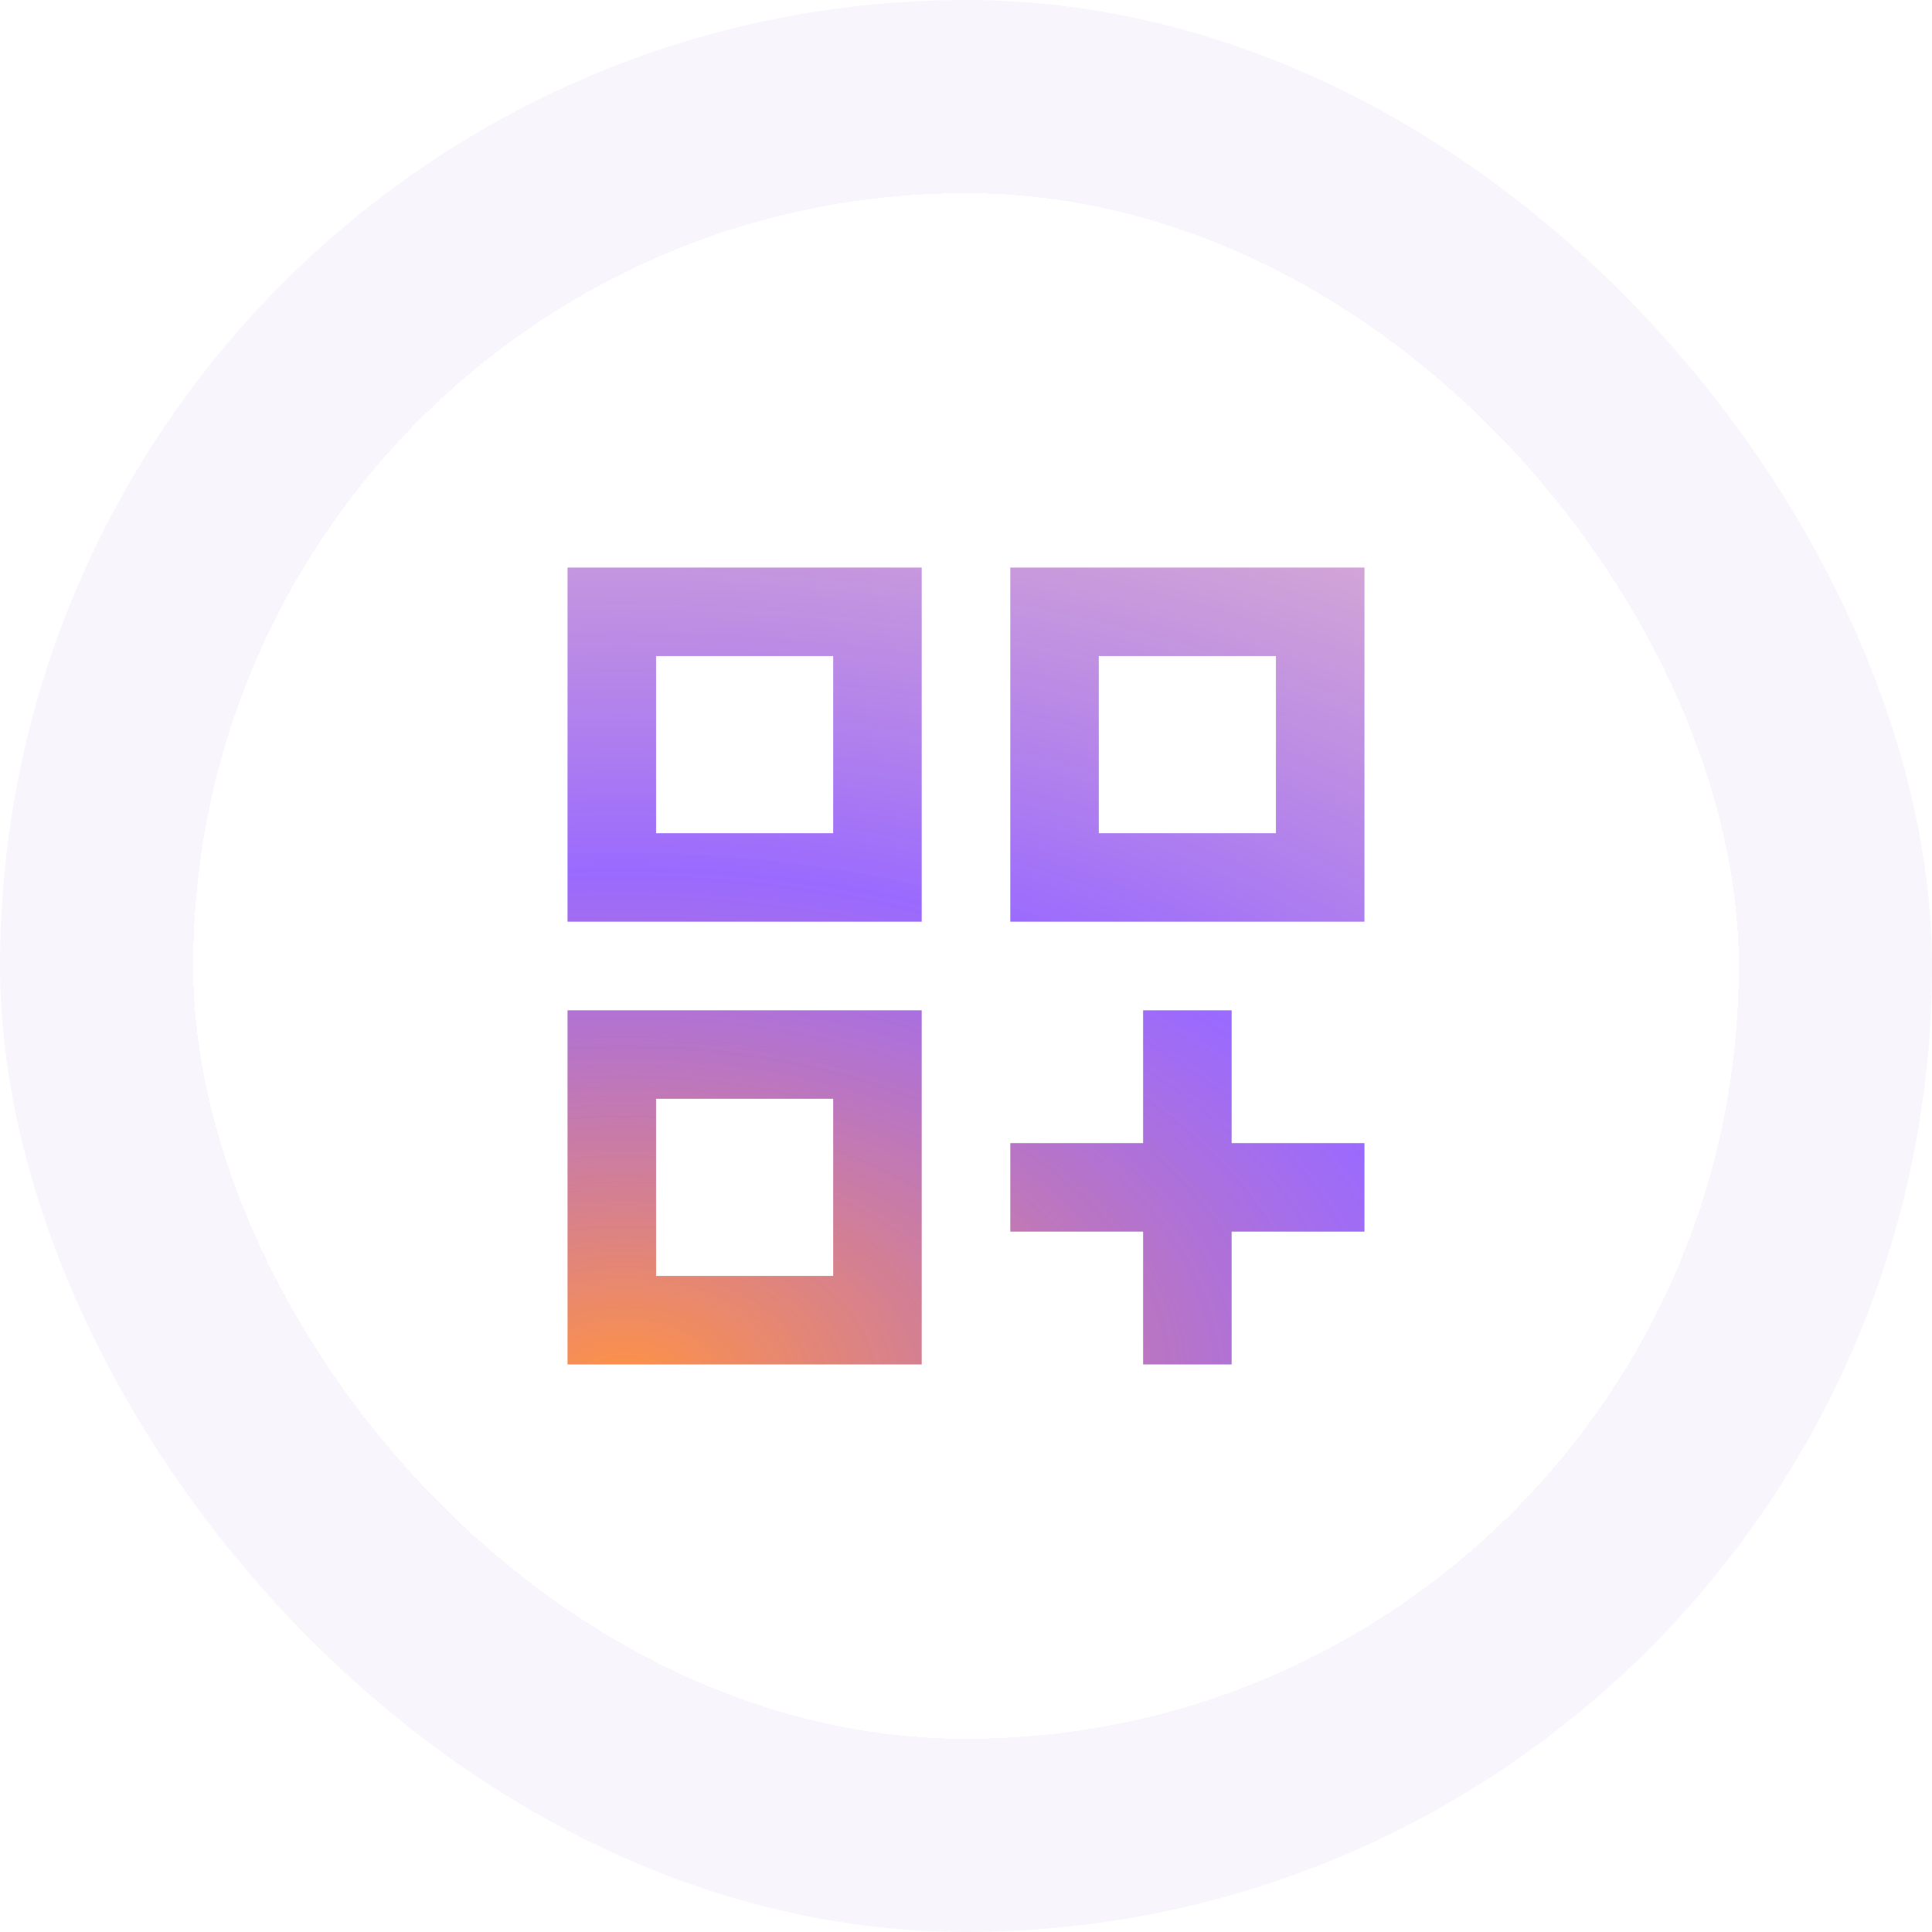
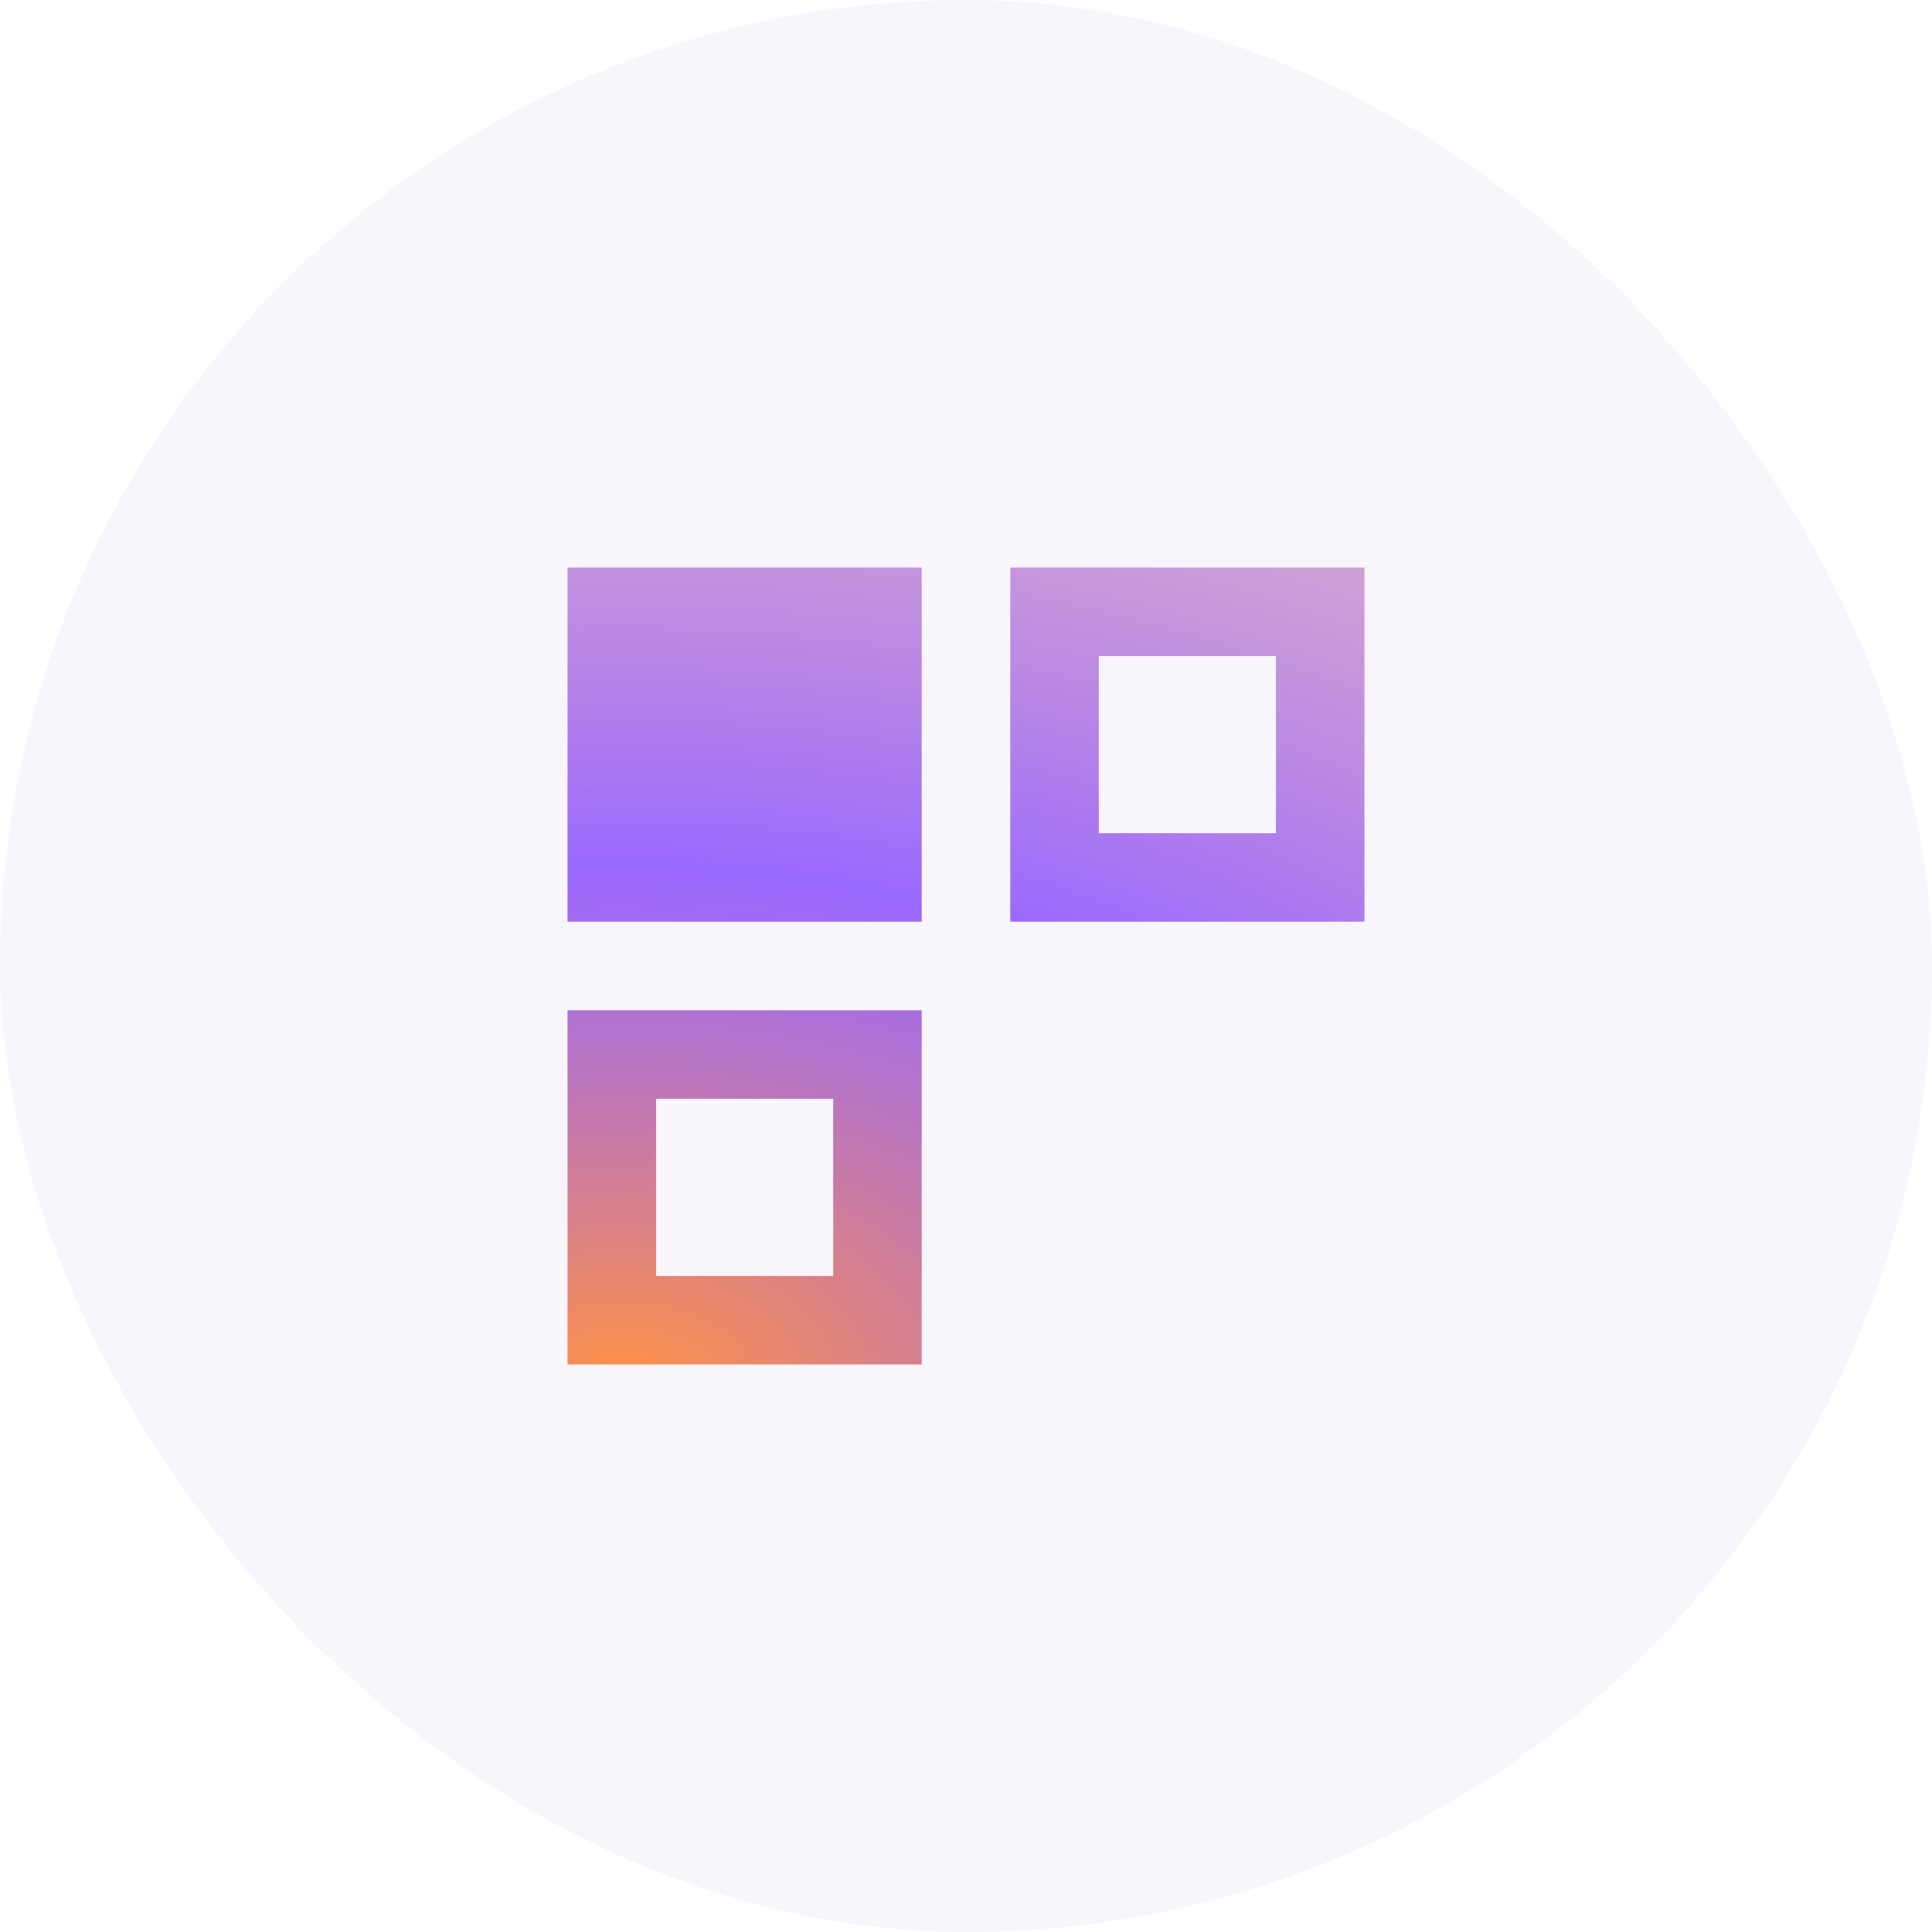
<svg xmlns="http://www.w3.org/2000/svg" width="40" height="40" viewBox="0 0 40 40" fill="none">
  <g clip-path="url(#clip0_8269_24473)">
    <rect width="40" height="40" rx="20" fill="#C49EE8" fill-opacity="0.1" />
    <g filter="url(#filter0_dd_8269_24473)">
-       <rect x="4" y="4" width="32" height="32" rx="16" fill="white" shape-rendering="crispEdges" />
-       <path d="M11.75 19.083H19.083V11.75H11.75V19.083ZM13.583 13.583H17.25V17.25H13.583V13.583Z" fill="url(#paint0_radial_8269_24473)" />
+       <path d="M11.75 19.083H19.083V11.75H11.75V19.083ZM13.583 13.583V17.25H13.583V13.583Z" fill="url(#paint0_radial_8269_24473)" />
      <path d="M20.917 11.75V19.083H28.25V11.75H20.917ZM26.417 17.25H22.75V13.583H26.417V17.25Z" fill="url(#paint1_radial_8269_24473)" />
      <path d="M11.75 28.25H19.083V20.917H11.75V28.25ZM13.583 22.75H17.25V26.417H13.583V22.75Z" fill="url(#paint2_radial_8269_24473)" />
-       <path d="M25.5 20.917H23.667V23.667H20.917V25.5H23.667V28.25H25.5V25.5H28.25V23.667H25.5V20.917Z" fill="url(#paint3_radial_8269_24473)" />
    </g>
  </g>
  <defs>
    <filter id="filter0_dd_8269_24473" x="-7.9" y="-7.9" width="55.8" height="55.8" filterUnits="userSpaceOnUse" color-interpolation-filters="sRGB">
      <feFlood flood-opacity="0" result="BackgroundImageFix" />
      <feColorMatrix in="SourceAlpha" type="matrix" values="0 0 0 0 0 0 0 0 0 0 0 0 0 0 0 0 0 0 127 0" result="hardAlpha" />
      <feOffset />
      <feGaussianBlur stdDeviation="5.95" />
      <feComposite in2="hardAlpha" operator="out" />
      <feColorMatrix type="matrix" values="0 0 0 0 0.592 0 0 0 0 0.278 0 0 0 0 1 0 0 0 0.4 0" />
      <feBlend mode="normal" in2="BackgroundImageFix" result="effect1_dropShadow_8269_24473" />
      <feColorMatrix in="SourceAlpha" type="matrix" values="0 0 0 0 0 0 0 0 0 0 0 0 0 0 0 0 0 0 127 0" result="hardAlpha" />
      <feOffset />
      <feGaussianBlur stdDeviation="1" />
      <feComposite in2="hardAlpha" operator="out" />
      <feColorMatrix type="matrix" values="0 0 0 0 0 0 0 0 0 0 0 0 0 0 0 0 0 0 0.05 0" />
      <feBlend mode="normal" in2="effect1_dropShadow_8269_24473" result="effect2_dropShadow_8269_24473" />
      <feBlend mode="normal" in="SourceGraphic" in2="effect2_dropShadow_8269_24473" result="shape" />
    </filter>
    <radialGradient id="paint0_radial_8269_24473" cx="0" cy="0" r="1" gradientUnits="userSpaceOnUse" gradientTransform="translate(12.921 28.579) rotate(-90.271) scale(33.802 55.43)">
      <stop stop-color="#FF9245" />
      <stop offset="0.312" stop-color="#8145FF" stop-opacity="0.8" />
      <stop offset="1" stop-color="#FF9245" stop-opacity="0.2" />
    </radialGradient>
    <radialGradient id="paint1_radial_8269_24473" cx="0" cy="0" r="1" gradientUnits="userSpaceOnUse" gradientTransform="translate(12.921 28.579) rotate(-90.271) scale(33.802 55.43)">
      <stop stop-color="#FF9245" />
      <stop offset="0.312" stop-color="#8145FF" stop-opacity="0.8" />
      <stop offset="1" stop-color="#FF9245" stop-opacity="0.2" />
    </radialGradient>
    <radialGradient id="paint2_radial_8269_24473" cx="0" cy="0" r="1" gradientUnits="userSpaceOnUse" gradientTransform="translate(12.921 28.579) rotate(-90.271) scale(33.802 55.43)">
      <stop stop-color="#FF9245" />
      <stop offset="0.312" stop-color="#8145FF" stop-opacity="0.8" />
      <stop offset="1" stop-color="#FF9245" stop-opacity="0.2" />
    </radialGradient>
    <radialGradient id="paint3_radial_8269_24473" cx="0" cy="0" r="1" gradientUnits="userSpaceOnUse" gradientTransform="translate(12.921 28.579) rotate(-90.271) scale(33.802 55.43)">
      <stop stop-color="#FF9245" />
      <stop offset="0.312" stop-color="#8145FF" stop-opacity="0.8" />
      <stop offset="1" stop-color="#FF9245" stop-opacity="0.2" />
    </radialGradient>
    <clipPath id="clip0_8269_24473">
      <rect width="40" height="40" rx="20" fill="white" />
    </clipPath>
  </defs>
</svg>